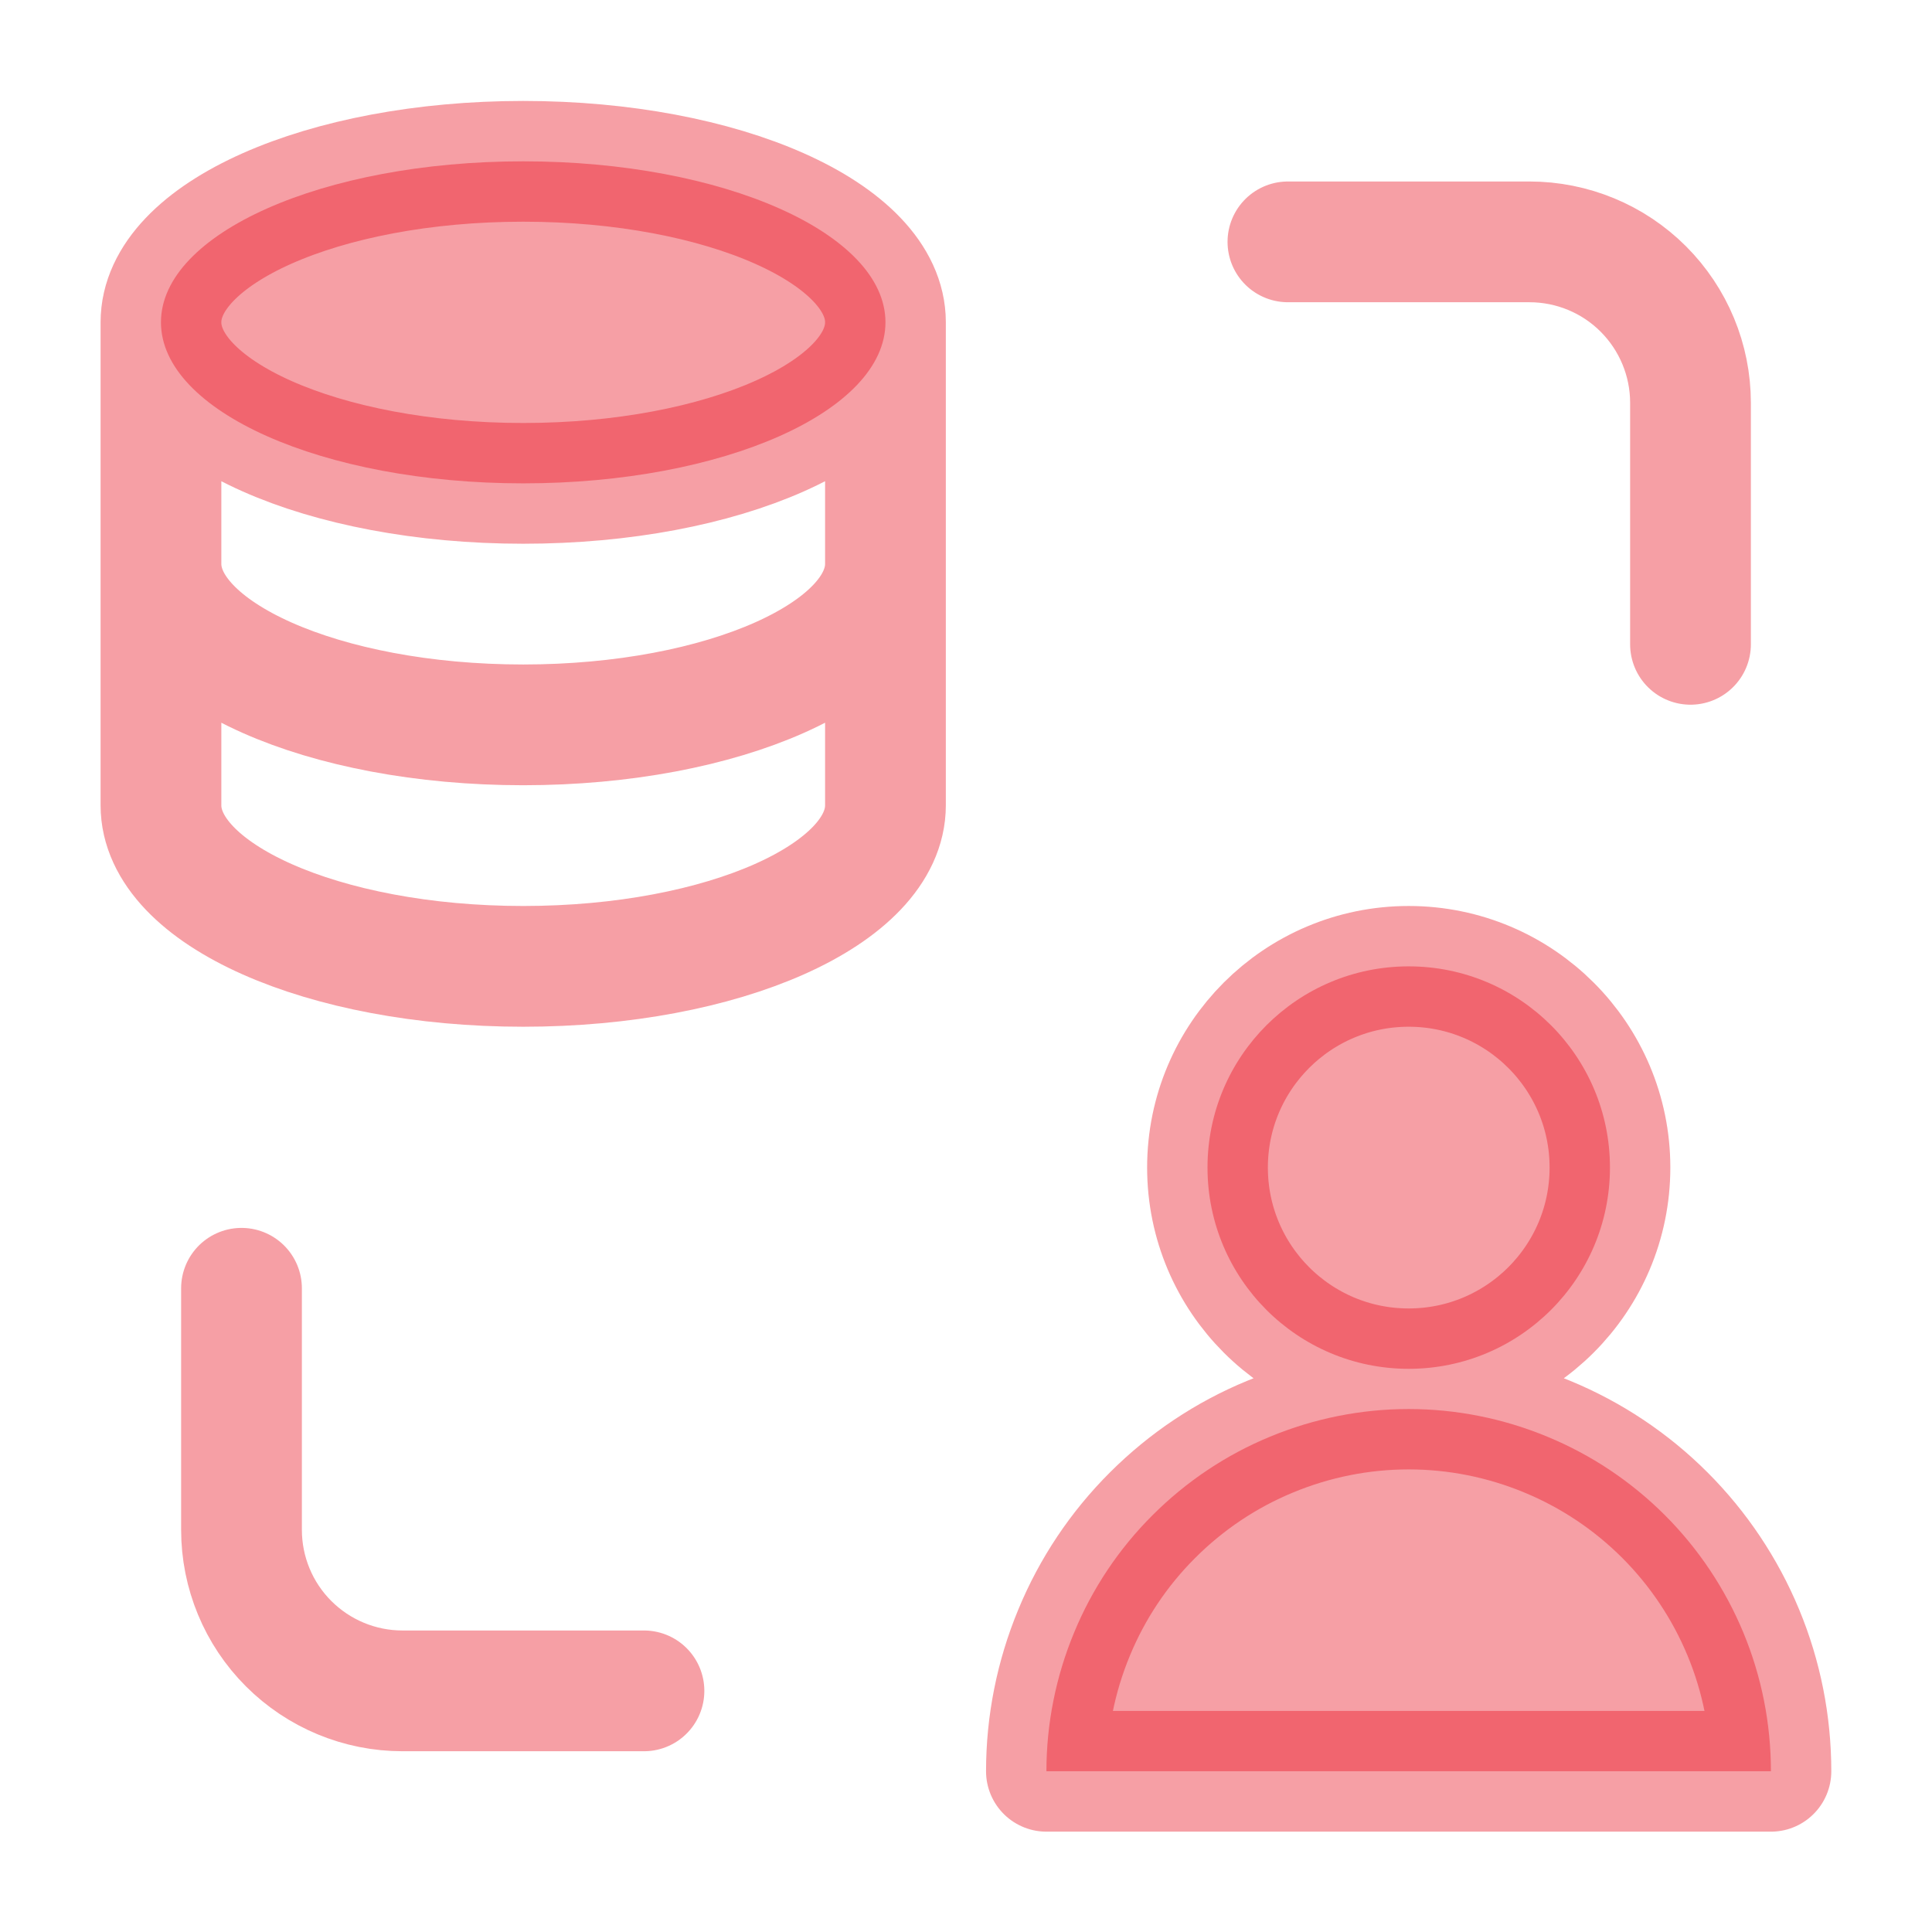
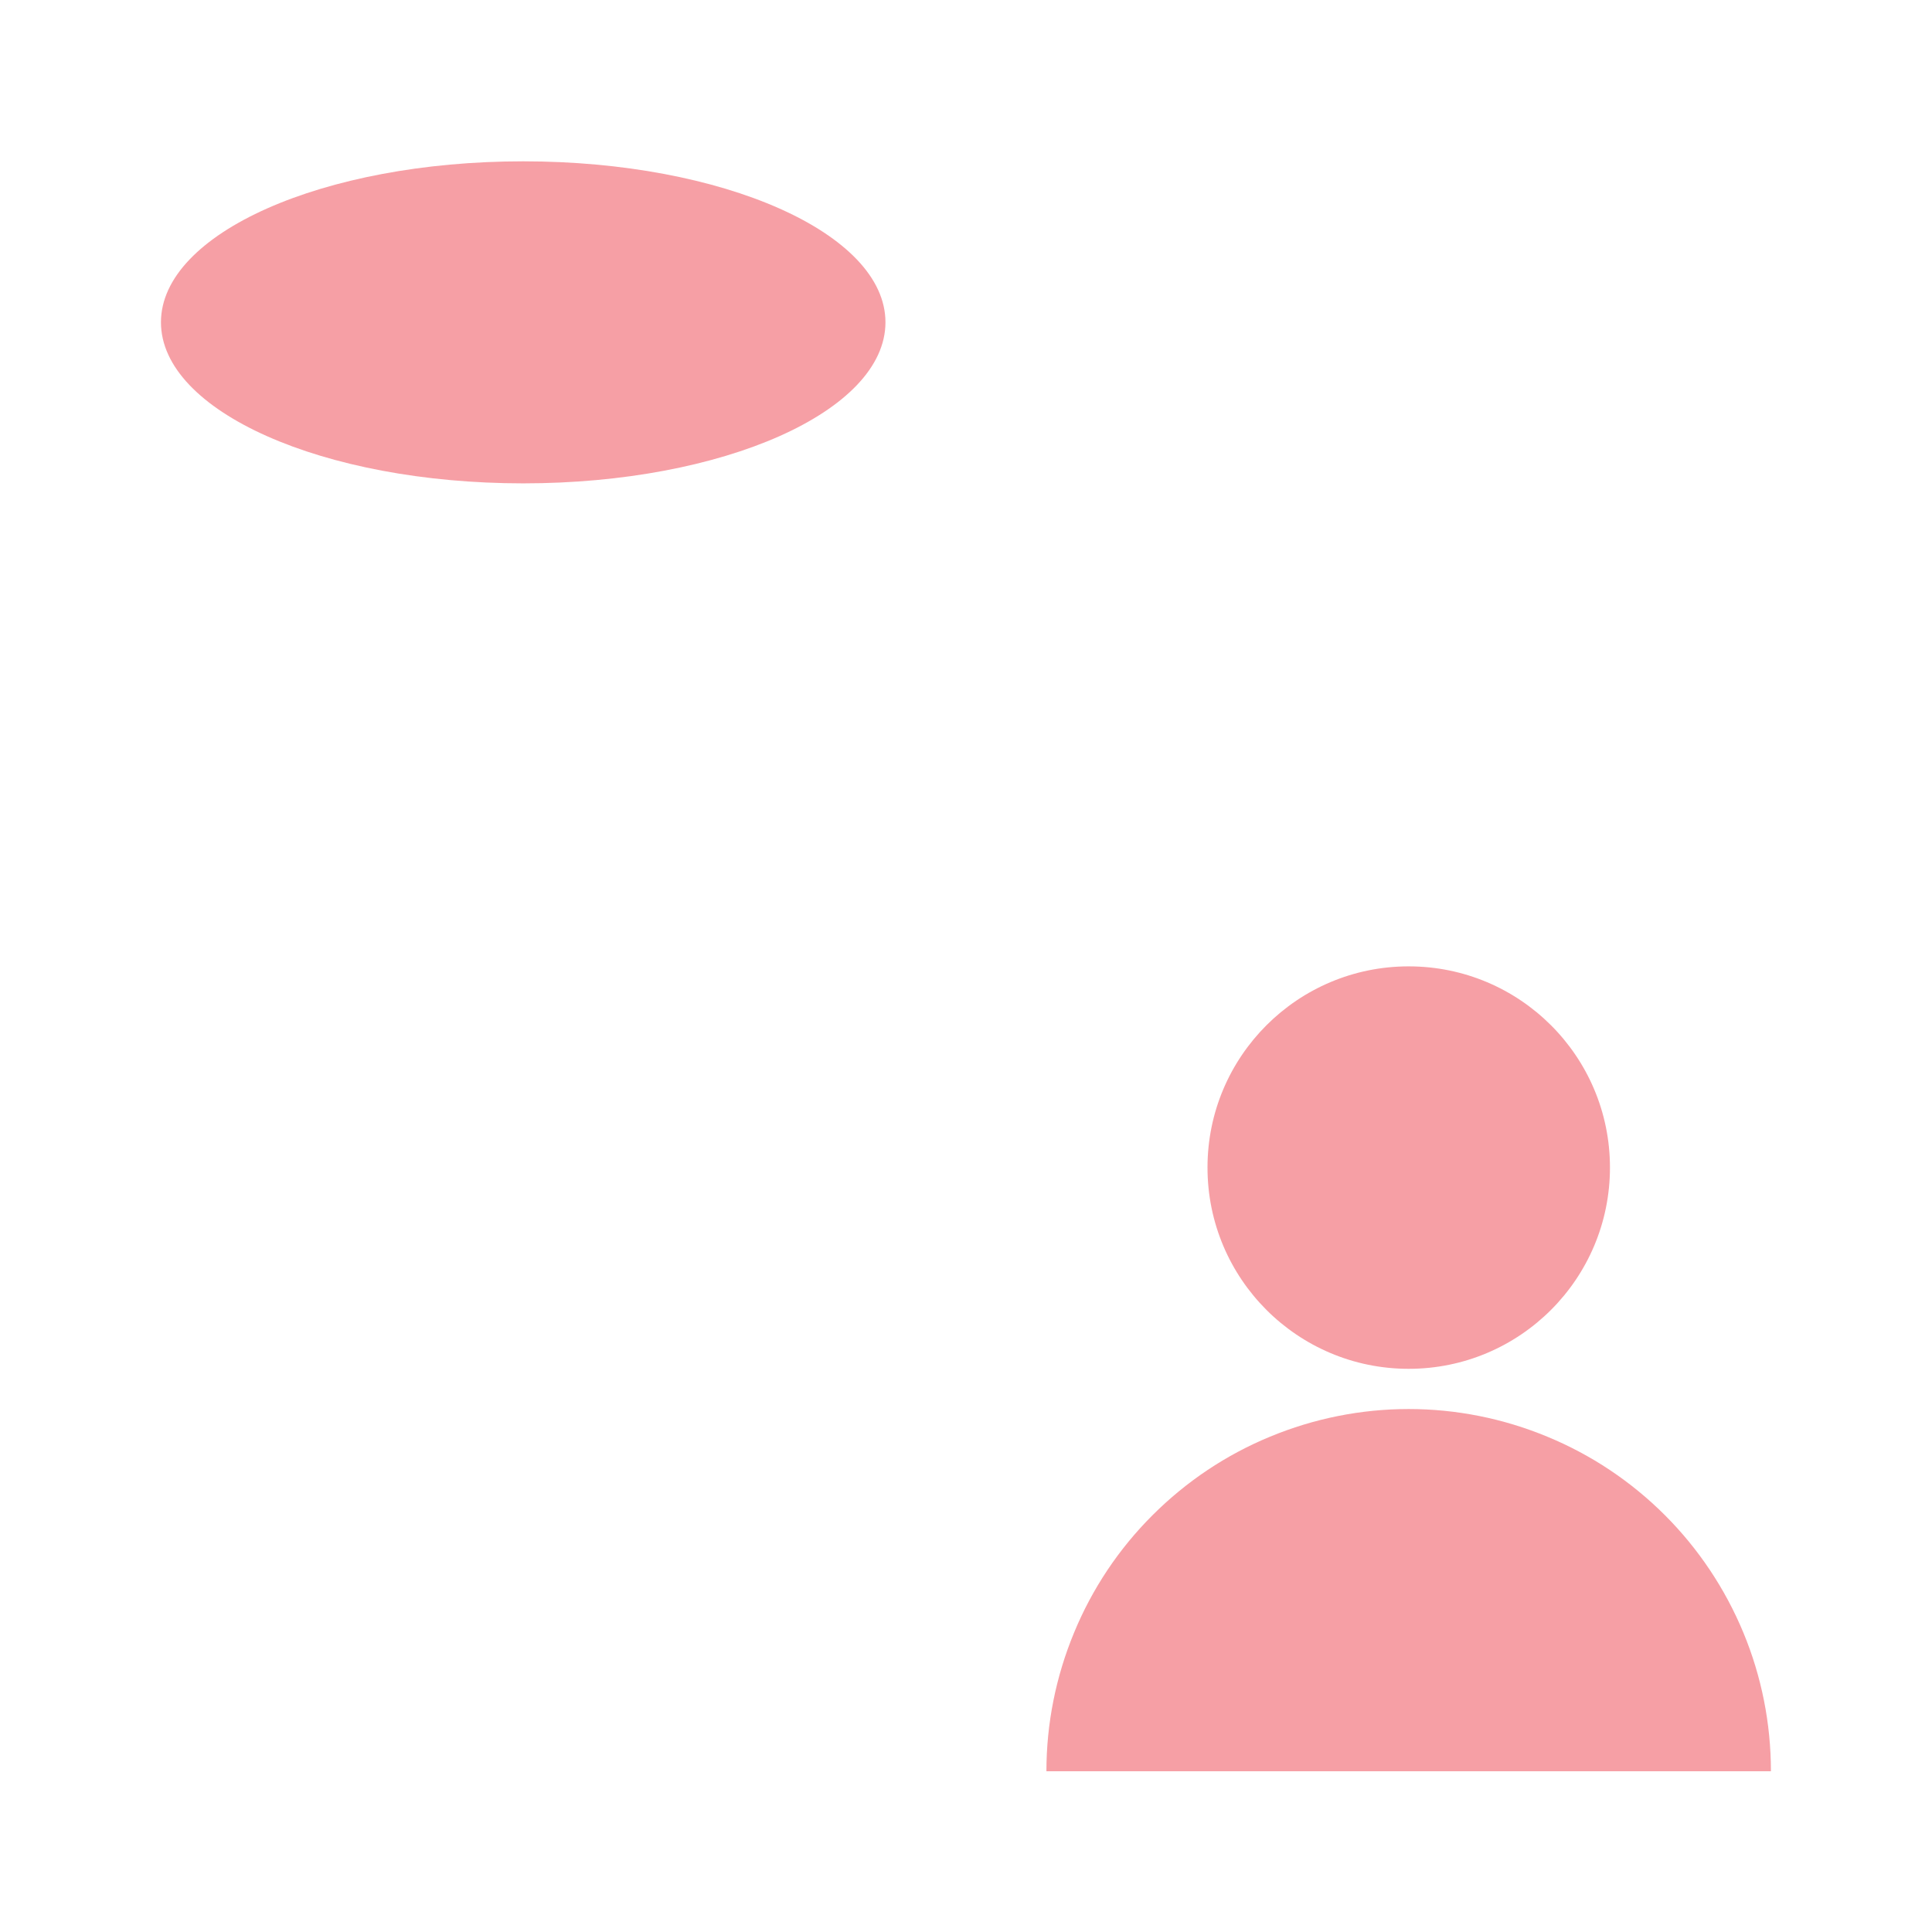
<svg xmlns="http://www.w3.org/2000/svg" width="16" height="16" viewBox="0 0 16 16" fill="none">
  <g clip-path="url(#clip0_4892_113336)">
-     <path d="M7.333 2.669C7.333 3.406 5.99 4.003 4.333 4.003C2.676 4.003 1.333 3.406 1.333 2.669C1.333 1.933 2.676 1.336 4.333 1.336C5.99 1.336 7.333 1.933 7.333 2.669Z" fill="#EA0F1F" fill-opacity="0.4" />
+     <path d="M7.333 2.669C7.333 3.406 5.99 4.003 4.333 4.003C2.676 4.003 1.333 3.406 1.333 2.669C1.333 1.933 2.676 1.336 4.333 1.336C5.99 1.336 7.333 1.933 7.333 2.669" fill="#EA0F1F" fill-opacity="0.4" />
    <path d="M11.666 11.336C12.587 11.336 13.333 10.59 13.333 9.669C13.333 8.749 12.587 8.003 11.666 8.003C10.746 8.003 10 8.749 10 9.669C10 10.59 10.746 11.336 11.666 11.336Z" fill="#EA0F1F" fill-opacity="0.4" />
    <path d="M14.666 14.669H8.666C8.666 14.275 8.744 13.885 8.895 13.521C9.045 13.157 9.266 12.826 9.545 12.548C9.824 12.269 10.154 12.048 10.518 11.898C10.882 11.747 11.272 11.669 11.666 11.669C12.06 11.669 12.45 11.747 12.814 11.898C13.178 12.048 13.509 12.269 13.788 12.548C14.066 12.826 14.287 13.157 14.438 13.521C14.589 13.885 14.666 14.275 14.666 14.669Z" fill="#EA0F1F" fill-opacity="0.4" />
-     <path d="M7.333 2.669V6.669C7.333 7.406 5.99 8.003 4.333 8.003C2.676 8.003 1.333 7.406 1.333 6.669V2.669M7.333 2.669C7.333 3.406 5.99 4.003 4.333 4.003C2.676 4.003 1.333 3.406 1.333 2.669M7.333 2.669C7.333 1.933 5.99 1.336 4.333 1.336C2.676 1.336 1.333 1.933 1.333 2.669M7.333 4.669C7.333 5.406 5.99 6.003 4.333 6.003C2.676 6.003 1.333 5.406 1.333 4.669M10.666 2.003H12.666C13.02 2.003 13.359 2.143 13.609 2.393C13.859 2.643 14 2.982 14 3.336V5.336M5.333 14.003H3.333C2.979 14.003 2.64 13.862 2.39 13.612C2.14 13.362 2 13.023 2 12.669V10.669M13.333 9.669C13.333 10.59 12.587 11.336 11.666 11.336C10.746 11.336 10 10.59 10 9.669C10 8.749 10.746 8.003 11.666 8.003C12.587 8.003 13.333 8.749 13.333 9.669ZM14.666 14.669H8.666C8.666 14.275 8.744 13.885 8.895 13.521C9.045 13.157 9.266 12.826 9.545 12.548C9.824 12.269 10.154 12.048 10.518 11.898C10.882 11.747 11.272 11.669 11.666 11.669C12.06 11.669 12.45 11.747 12.814 11.898C13.178 12.048 13.509 12.269 13.788 12.548C14.066 12.826 14.287 13.157 14.438 13.521C14.589 13.885 14.666 14.275 14.666 14.669Z" stroke="#EA0F1F" stroke-opacity="0.4" stroke-linecap="round" stroke-linejoin="round" />
  </g>
  <defs>
    <clipPath id="clip0_4892_113336">
      <rect width="16" height="16" fill="white" />
    </clipPath>
  </defs>
</svg>